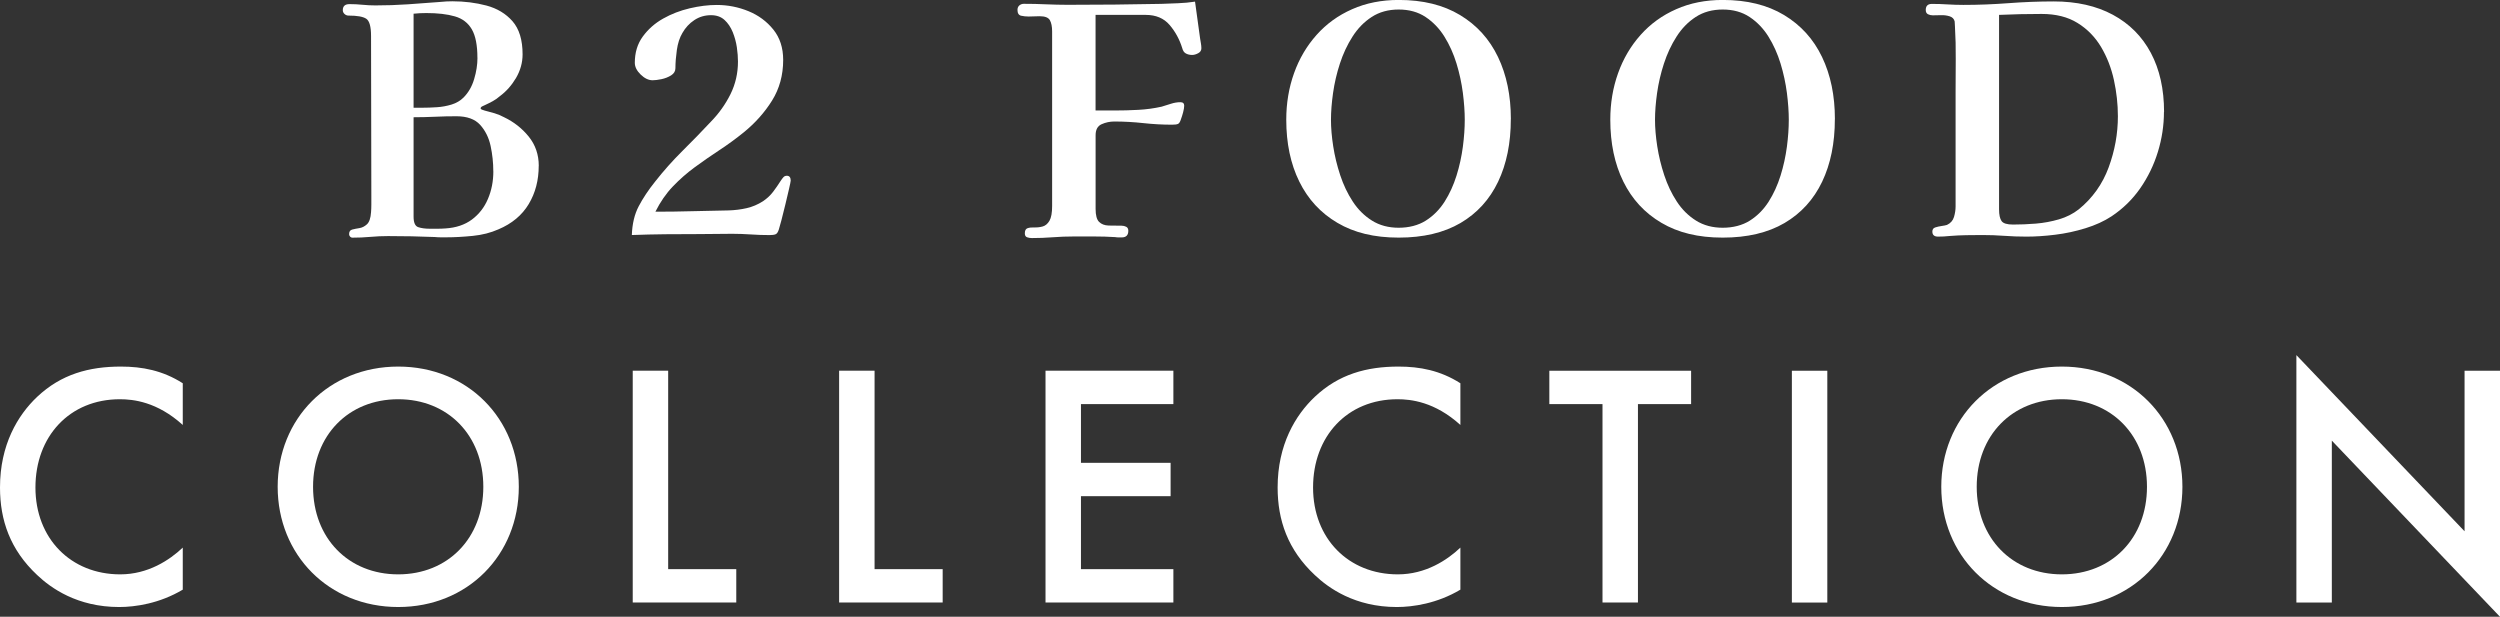
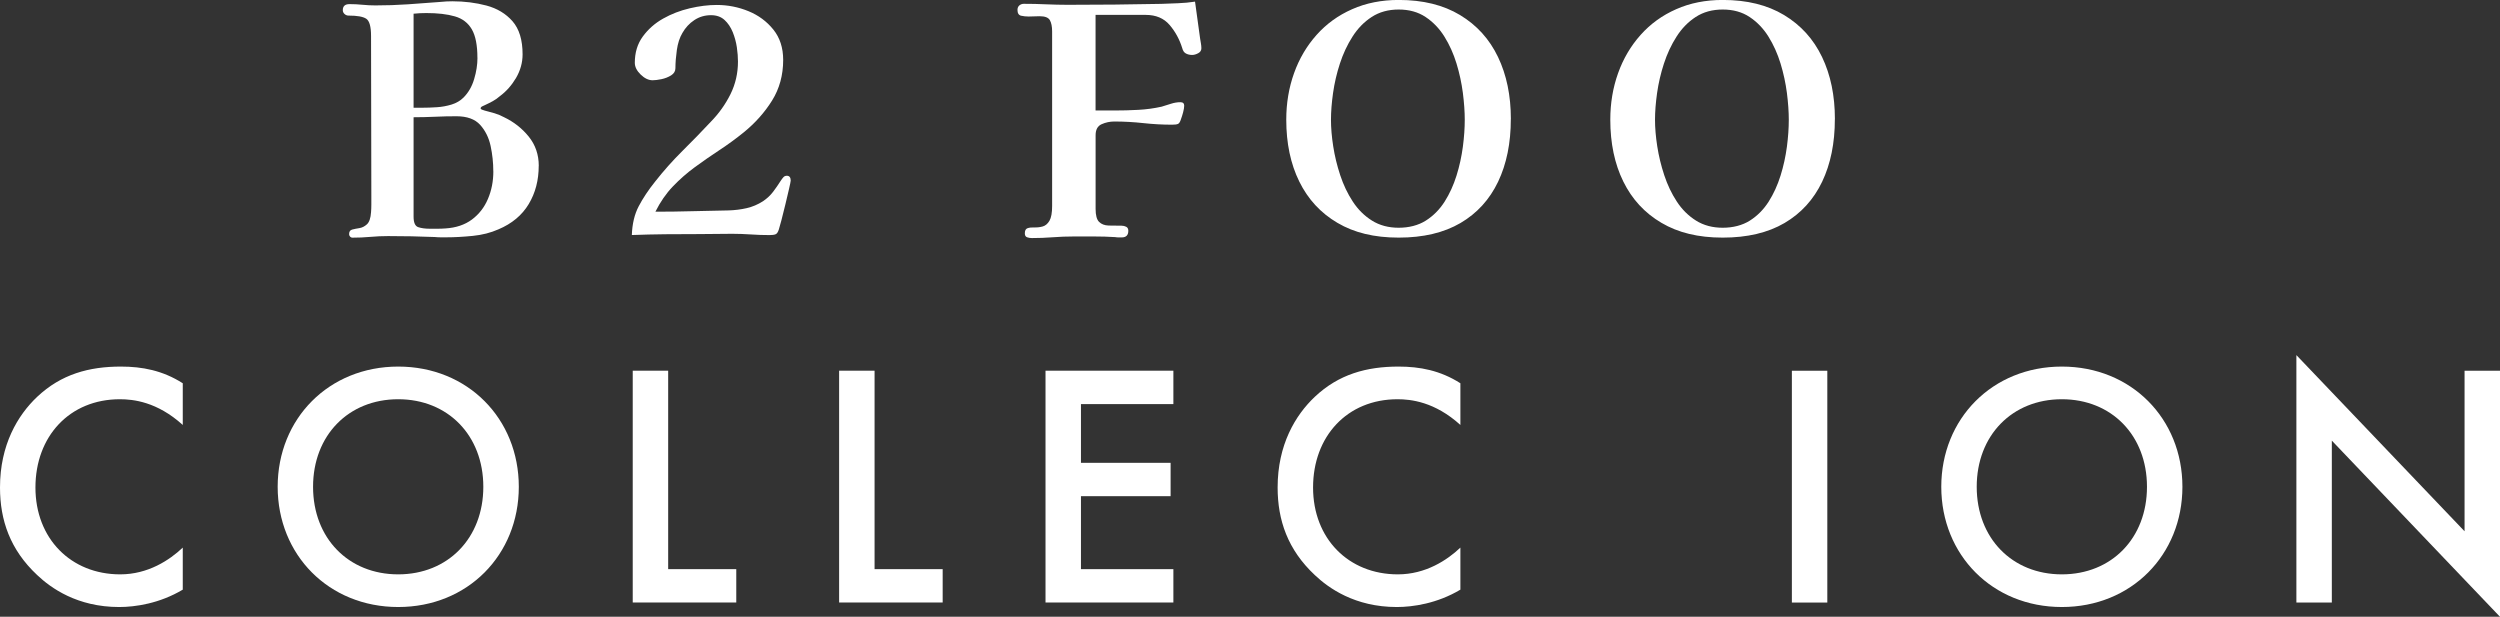
<svg xmlns="http://www.w3.org/2000/svg" id="_レイヤー_2" data-name="レイヤー_2" viewBox="0 0 503.65 124.25">
  <rect x="0" y="0" width="503.65" height="124.25" fill="#333333" stroke="none" />
  <defs>
    <style>
      .cls-1 {
        fill: #fff;
      }
    </style>
  </defs>
  <g id="_レイヤー_1-2" data-name="レイヤー_1">
    <g>
      <path class="cls-1" d="M108.53,33.41c0,2.9-.67,5.47-2.02,7.71-1.34,2.24-3.38,3.94-6.11,5.09-1.54.68-3.25,1.12-5.15,1.31-1.9.19-3.68.29-5.34.29h-1.15c-.38,0-.77-.02-1.15-.06-3.12-.13-6.25-.19-9.41-.19-1.19,0-2.39.05-3.58.16-1.19.11-2.41.16-3.65.16-.17,0-.32-.08-.45-.22-.13-.15-.19-.31-.19-.48,0-.51.2-.82.61-.93.4-.11.88-.2,1.44-.29.55-.08,1.07-.34,1.54-.77.47-.43.75-1.24.83-2.43.04-.51.06-1.02.06-1.54v-1.54c0-5.42-.01-10.83-.03-16.22-.02-5.4-.03-10.8-.03-16.22,0-1.88-.32-3.03-.96-3.46-.64-.43-1.83-.64-3.58-.64-.3,0-.57-.11-.8-.32-.23-.21-.35-.47-.35-.77,0-.81.45-1.22,1.34-1.22s1.73.04,2.62.13c.9.09,1.77.13,2.62.13,2.18,0,4.35-.07,6.53-.22,2.18-.15,4.35-.31,6.53-.48.43-.04.84-.07,1.25-.1.41-.02.8-.03,1.18-.03,2.43,0,4.73.29,6.88.86,2.15.58,3.9,1.63,5.25,3.17,1.34,1.54,2.02,3.75,2.02,6.66,0,1.66-.44,3.24-1.31,4.74-.88,1.49-1.97,2.73-3.3,3.71-.43.38-.9.71-1.41.99s-1.05.54-1.6.8c-.09.04-.25.12-.48.22-.23.11-.35.25-.35.42,0,.13.12.22.35.29.23.06.39.12.48.16.68.17,1.34.35,1.98.54.64.19,1.28.46,1.92.8,1.96.94,3.62,2.24,4.96,3.9,1.34,1.66,2.02,3.63,2.02,5.89ZM96.18,11.65c0-2.52-.37-4.43-1.12-5.73-.75-1.3-1.89-2.18-3.42-2.62-1.54-.45-3.46-.67-5.76-.67-.43,0-.85.01-1.28.03-.43.02-.85.05-1.28.1v18.94h1.86c.85,0,1.79-.03,2.82-.1,1.02-.06,2.02-.25,2.98-.54.96-.3,1.76-.77,2.4-1.41.98-.98,1.7-2.22,2.14-3.71.45-1.49.67-2.92.67-4.29ZM99.38,34.5c0-1.71-.18-3.4-.54-5.09-.36-1.68-1.07-3.1-2.11-4.26-1.05-1.15-2.64-1.73-4.77-1.73-1.45,0-2.89.03-4.32.1-1.43.06-2.87.1-4.32.1v20.03c0,1.2.31,1.9.93,2.11.62.21,1.4.32,2.34.32h1.57c.53,0,1.06-.02,1.57-.06,2.13-.13,3.91-.73,5.34-1.79,1.43-1.07,2.51-2.45,3.23-4.16.73-1.71,1.09-3.56,1.09-5.57Z" />
      <path class="cls-1" d="M159.28,36.48c0,.13-.11.65-.32,1.57-.21.92-.46,1.96-.74,3.14-.28,1.17-.54,2.24-.8,3.2s-.43,1.57-.51,1.82c-.17.56-.4.89-.67.99-.28.11-.67.16-1.18.16-1.28,0-2.55-.04-3.81-.13-1.26-.08-2.51-.13-3.74-.13-1.11,0-2.24.01-3.39.03s-2.28.03-3.39.03c-2.22,0-4.45.01-6.69.03-2.24.02-4.49.08-6.75.16.08-2.26.54-4.19,1.38-5.79s1.93-3.25,3.3-4.96c1.71-2.18,3.54-4.23,5.5-6.18,1.96-1.94,3.88-3.91,5.76-5.92,1.62-1.66,2.93-3.51,3.94-5.54,1-2.03,1.5-4.21,1.5-6.56,0-.85-.07-1.8-.22-2.85-.15-1.04-.43-2.07-.83-3.07-.41-1-.96-1.82-1.66-2.46s-1.61-.96-2.72-.96c-1.24,0-2.36.33-3.36.99-1,.66-1.8,1.53-2.4,2.59-.56.94-.93,2.08-1.12,3.42-.19,1.34-.29,2.57-.29,3.68,0,.6-.29,1.08-.86,1.44-.58.36-1.23.62-1.95.77-.73.15-1.32.22-1.79.22-.81,0-1.61-.38-2.4-1.15-.79-.77-1.18-1.56-1.18-2.37,0-2.05.53-3.81,1.6-5.28,1.07-1.47,2.43-2.68,4.1-3.62,1.66-.94,3.46-1.63,5.38-2.08,1.92-.45,3.73-.67,5.44-.67,2.22,0,4.34.42,6.37,1.25,2.03.83,3.7,2.07,5.02,3.71,1.32,1.64,1.98,3.68,1.98,6.11,0,3.07-.75,5.8-2.24,8.19-1.49,2.39-3.39,4.52-5.7,6.4-1.58,1.28-3.21,2.47-4.9,3.58-1.69,1.11-3.33,2.25-4.93,3.42-1.6,1.17-3.08,2.47-4.45,3.9-1.37,1.43-2.54,3.13-3.52,5.09,2.47,0,4.94-.03,7.39-.1,2.45-.06,4.92-.12,7.39-.16,1.24-.04,2.43-.19,3.58-.45,1.15-.26,2.26-.72,3.33-1.41.81-.55,1.48-1.18,2.02-1.89.53-.7,1.06-1.46,1.57-2.27.17-.26.34-.48.51-.67.17-.19.4-.29.7-.29.51,0,.77.34.77,1.02Z" />
      <path class="cls-1" d="M242.03,9.73c0,.43-.21.76-.64.99-.43.23-.83.35-1.22.35-.47,0-.89-.1-1.25-.29-.36-.19-.61-.54-.74-1.06-.55-1.79-1.41-3.36-2.56-4.7s-2.75-2.02-4.8-2.02h-10.11v19.26h3.84c1.58,0,3.17-.04,4.77-.13,1.6-.08,3.17-.3,4.7-.64.6-.17,1.22-.36,1.86-.58.64-.21,1.28-.32,1.92-.32.51,0,.77.24.77.7,0,.34-.08.79-.22,1.34-.15.55-.29,1-.42,1.34-.17.56-.37.89-.61.99-.24.11-.63.16-1.18.16-1.96,0-3.9-.11-5.82-.32-1.92-.21-3.86-.32-5.82-.32-.9,0-1.75.18-2.56.54-.81.36-1.22,1.1-1.22,2.21v14.85c0,1.28.23,2.16.7,2.62.47.47,1.11.71,1.92.74.81.02,1.69.03,2.62.03.34,0,.65.08.93.22.28.15.42.42.42.8,0,.9-.45,1.34-1.34,1.34h-.64c-.21,0-.43-.02-.64-.06-1.41-.09-2.82-.13-4.22-.13h-4.16c-1.41,0-2.82.05-4.22.16-1.41.11-2.82.16-4.22.16-.34,0-.66-.05-.96-.16-.3-.11-.45-.37-.45-.8,0-.55.18-.9.54-1.02.36-.13.82-.18,1.38-.16.55.02,1.11-.04,1.66-.19.55-.15,1.01-.53,1.38-1.15.36-.62.54-1.61.54-2.98V6.34c0-.98-.15-1.74-.45-2.27-.3-.53-.98-.8-2.05-.8-.38,0-.76.01-1.12.03-.36.02-.74.03-1.12.03-.51,0-1.01-.05-1.5-.16-.49-.11-.74-.5-.74-1.18,0-.38.13-.68.38-.9.26-.21.55-.32.9-.32,1.49,0,2.98.03,4.45.1,1.47.06,2.93.1,4.38.1,6.31,0,12.61-.06,18.88-.19,1.11-.04,2.24-.08,3.39-.13,1.15-.04,2.28-.15,3.39-.32.17,1.24.34,2.47.51,3.71.17,1.24.34,2.48.51,3.71.04.3.1.62.16.96.06.34.1.68.1,1.02Z" />
      <path class="cls-1" d="M304.37,24c0,4.82-.85,9.02-2.56,12.61-1.71,3.58-4.24,6.36-7.58,8.32-3.35,1.96-7.5,2.94-12.45,2.94s-8.98-.99-12.35-2.98c-3.37-1.98-5.93-4.76-7.68-8.32-1.75-3.56-2.62-7.71-2.62-12.45,0-3.33.52-6.45,1.57-9.38,1.04-2.92,2.56-5.49,4.54-7.71,1.98-2.22,4.37-3.95,7.17-5.18,2.79-1.24,5.92-1.86,9.38-1.86,4.86,0,8.98,1.01,12.35,3.04,3.37,2.03,5.92,4.84,7.65,8.45,1.73,3.61,2.59,7.78,2.59,12.51ZM295.09,24.13c0-1.62-.13-3.42-.38-5.41-.26-1.98-.68-3.96-1.28-5.92-.6-1.96-1.41-3.77-2.43-5.41-1.02-1.64-2.29-2.96-3.81-3.97-1.51-1-3.32-1.5-5.41-1.5s-3.9.5-5.44,1.5-2.83,2.33-3.87,3.97c-1.05,1.64-1.89,3.45-2.53,5.41s-1.1,3.94-1.38,5.92c-.28,1.98-.42,3.79-.42,5.41s.15,3.4.45,5.34c.3,1.94.77,3.88,1.41,5.82.64,1.94,1.48,3.71,2.53,5.31,1.04,1.6,2.34,2.88,3.87,3.84s3.33,1.44,5.38,1.44,3.96-.48,5.47-1.44c1.51-.96,2.77-2.23,3.78-3.81,1-1.58,1.8-3.33,2.4-5.25.6-1.92,1.02-3.86,1.28-5.82.26-1.96.38-3.78.38-5.44Z" />
      <path class="cls-1" d="M369.65,24c0,4.82-.85,9.02-2.56,12.61-1.71,3.58-4.24,6.36-7.58,8.32-3.35,1.96-7.5,2.94-12.45,2.94s-8.98-.99-12.35-2.98c-3.37-1.98-5.93-4.76-7.68-8.32-1.75-3.56-2.62-7.71-2.62-12.45,0-3.33.52-6.45,1.57-9.38,1.04-2.92,2.56-5.49,4.54-7.71,1.98-2.22,4.37-3.95,7.17-5.18,2.79-1.24,5.92-1.86,9.38-1.86,4.86,0,8.98,1.01,12.35,3.04,3.37,2.03,5.92,4.84,7.65,8.45,1.73,3.61,2.59,7.78,2.59,12.51ZM360.37,24.13c0-1.62-.13-3.42-.38-5.41-.26-1.98-.68-3.96-1.28-5.92-.6-1.96-1.41-3.77-2.43-5.41-1.02-1.64-2.29-2.96-3.81-3.97-1.51-1-3.32-1.5-5.41-1.5s-3.9.5-5.44,1.5-2.83,2.33-3.87,3.97c-1.05,1.64-1.89,3.45-2.53,5.41s-1.1,3.94-1.38,5.92c-.28,1.98-.42,3.79-.42,5.41s.15,3.4.45,5.34c.3,1.94.77,3.88,1.41,5.82.64,1.94,1.48,3.71,2.53,5.31,1.04,1.6,2.34,2.88,3.87,3.84s3.33,1.44,5.38,1.44,3.96-.48,5.47-1.44c1.51-.96,2.77-2.23,3.78-3.81,1-1.58,1.8-3.33,2.4-5.25.6-1.92,1.02-3.86,1.28-5.82.26-1.96.38-3.78.38-5.44Z" />
-       <path class="cls-1" d="M435.95,22.53c0,2.73-.41,5.42-1.22,8.06-.81,2.65-2,5.09-3.55,7.33-1.56,2.24-3.49,4.13-5.79,5.66-1.49.98-3.24,1.78-5.25,2.4-2.01.62-4.04,1.06-6.11,1.31-2.07.26-4,.38-5.79.38-1.49,0-2.98-.05-4.45-.16-1.47-.11-2.96-.16-4.45-.16-1.07,0-2.14,0-3.23.03-1.09.02-2.19.07-3.3.16-.43.04-.83.07-1.22.1-.38.02-.77.03-1.15.03-.77,0-1.15-.34-1.15-1.02,0-.43.19-.7.58-.83s.81-.22,1.28-.29c.47-.06.83-.14,1.09-.22.72-.34,1.19-.87,1.41-1.6.21-.72.32-1.43.32-2.11v-23.1c0-2.22.01-4.43.03-6.62.02-2.2-.03-4.38-.16-6.56,0-.08-.01-.27-.03-.54-.02-.28-.03-.44-.03-.48-.13-.51-.47-.85-1.02-1.02-.55-.17-1.15-.25-1.79-.22-.64.02-1.17.03-1.6.03-.34,0-.66-.07-.96-.22-.3-.15-.45-.44-.45-.86,0-.81.41-1.22,1.22-1.22,1.07,0,2.12.03,3.17.1,1.04.06,2.1.1,3.17.1,3.03,0,6.07-.12,9.12-.35,3.05-.23,6.09-.35,9.12-.35,4.61,0,8.58.9,11.9,2.69s5.88,4.35,7.65,7.68,2.66,7.3,2.66,11.9ZM426.67,23.42c0-2.43-.27-4.86-.8-7.3-.53-2.43-1.4-4.65-2.59-6.66-1.2-2-2.77-3.62-4.74-4.83-1.96-1.22-4.37-1.82-7.23-1.82s-5.76.06-8.58.19v39.17c0,1.11.17,1.9.51,2.37.34.47,1.11.7,2.3.7,1.45,0,2.98-.06,4.58-.19,1.6-.13,3.16-.42,4.67-.86s2.85-1.12,4-2.02c2.77-2.26,4.78-5.08,6.02-8.45,1.24-3.37,1.86-6.8,1.86-10.3Z" />
-       <path class="cls-1" d="M36.82,85.61c-5.18-4.69-10.01-5.18-12.67-5.18-10.15,0-17.01,7.49-17.01,17.78s7.14,17.5,17.08,17.5c5.6,0,9.94-2.87,12.6-5.39v8.47c-4.69,2.8-9.59,3.5-12.81,3.5-8.47,0-13.79-3.85-16.52-6.44-5.46-5.11-7.49-11.06-7.49-17.64,0-8.61,3.57-14.56,7.49-18.27,4.83-4.55,10.43-6.09,16.87-6.09,4.27,0,8.4.77,12.46,3.36v8.4Z" />
+       <path class="cls-1" d="M36.82,85.61c-5.18-4.69-10.01-5.18-12.67-5.18-10.15,0-17.01,7.49-17.01,17.78s7.14,17.5,17.08,17.5c5.6,0,9.94-2.87,12.6-5.39v8.47c-4.69,2.8-9.59,3.5-12.81,3.5-8.47,0-13.79-3.85-16.52-6.44-5.46-5.11-7.49-11.06-7.49-17.64,0-8.61,3.57-14.56,7.49-18.27,4.83-4.55,10.43-6.09,16.87-6.09,4.27,0,8.4.77,12.46,3.36v8.4" />
      <path class="cls-1" d="M104.52,98.07c0,13.72-10.29,24.22-24.29,24.22s-24.29-10.5-24.29-24.22,10.29-24.22,24.29-24.22,24.29,10.5,24.29,24.22ZM97.37,98.07c0-10.36-7.14-17.64-17.15-17.64s-17.15,7.28-17.15,17.64,7.14,17.64,17.15,17.64,17.15-7.28,17.15-17.64Z" />
      <path class="cls-1" d="M134.61,74.69v39.97h13.72v6.72h-20.86v-46.7h7.14Z" />
      <path class="cls-1" d="M176.19,74.69v39.97h13.72v6.72h-20.86v-46.7h7.14Z" />
      <path class="cls-1" d="M236.39,81.41h-18.62v11.83h18.06v6.72h-18.06v14.7h18.62v6.72h-25.76v-46.7h25.76v6.72Z" />
      <path class="cls-1" d="M294.21,85.61c-5.18-4.69-10.01-5.18-12.67-5.18-10.15,0-17.01,7.49-17.01,17.78s7.14,17.5,17.08,17.5c5.6,0,9.94-2.87,12.6-5.39v8.47c-4.69,2.8-9.59,3.5-12.81,3.5-8.47,0-13.79-3.85-16.52-6.44-5.46-5.11-7.49-11.06-7.49-17.64,0-8.61,3.57-14.56,7.49-18.27,4.83-4.55,10.43-6.09,16.87-6.09,4.27,0,8.4.77,12.46,3.36v8.4Z" />
-       <path class="cls-1" d="M329.98,81.41v39.97h-7.14v-39.97h-10.71v-6.72h28.56v6.72h-10.71Z" />
      <path class="cls-1" d="M368.13,74.69v46.7h-7.14v-46.7h7.14Z" />
      <path class="cls-1" d="M439.67,98.07c0,13.72-10.29,24.22-24.29,24.22s-24.29-10.5-24.29-24.22,10.29-24.22,24.29-24.22,24.29,10.5,24.29,24.22ZM432.53,98.07c0-10.36-7.14-17.64-17.15-17.64s-17.15,7.28-17.15,17.64,7.14,17.64,17.15,17.64,17.15-7.28,17.15-17.64Z" />
      <path class="cls-1" d="M462.63,121.38v-49.84l33.88,35.49v-32.34h7.14v49.57l-33.88-35.49v32.62h-7.14Z" />
    </g>
  </g>
</svg>